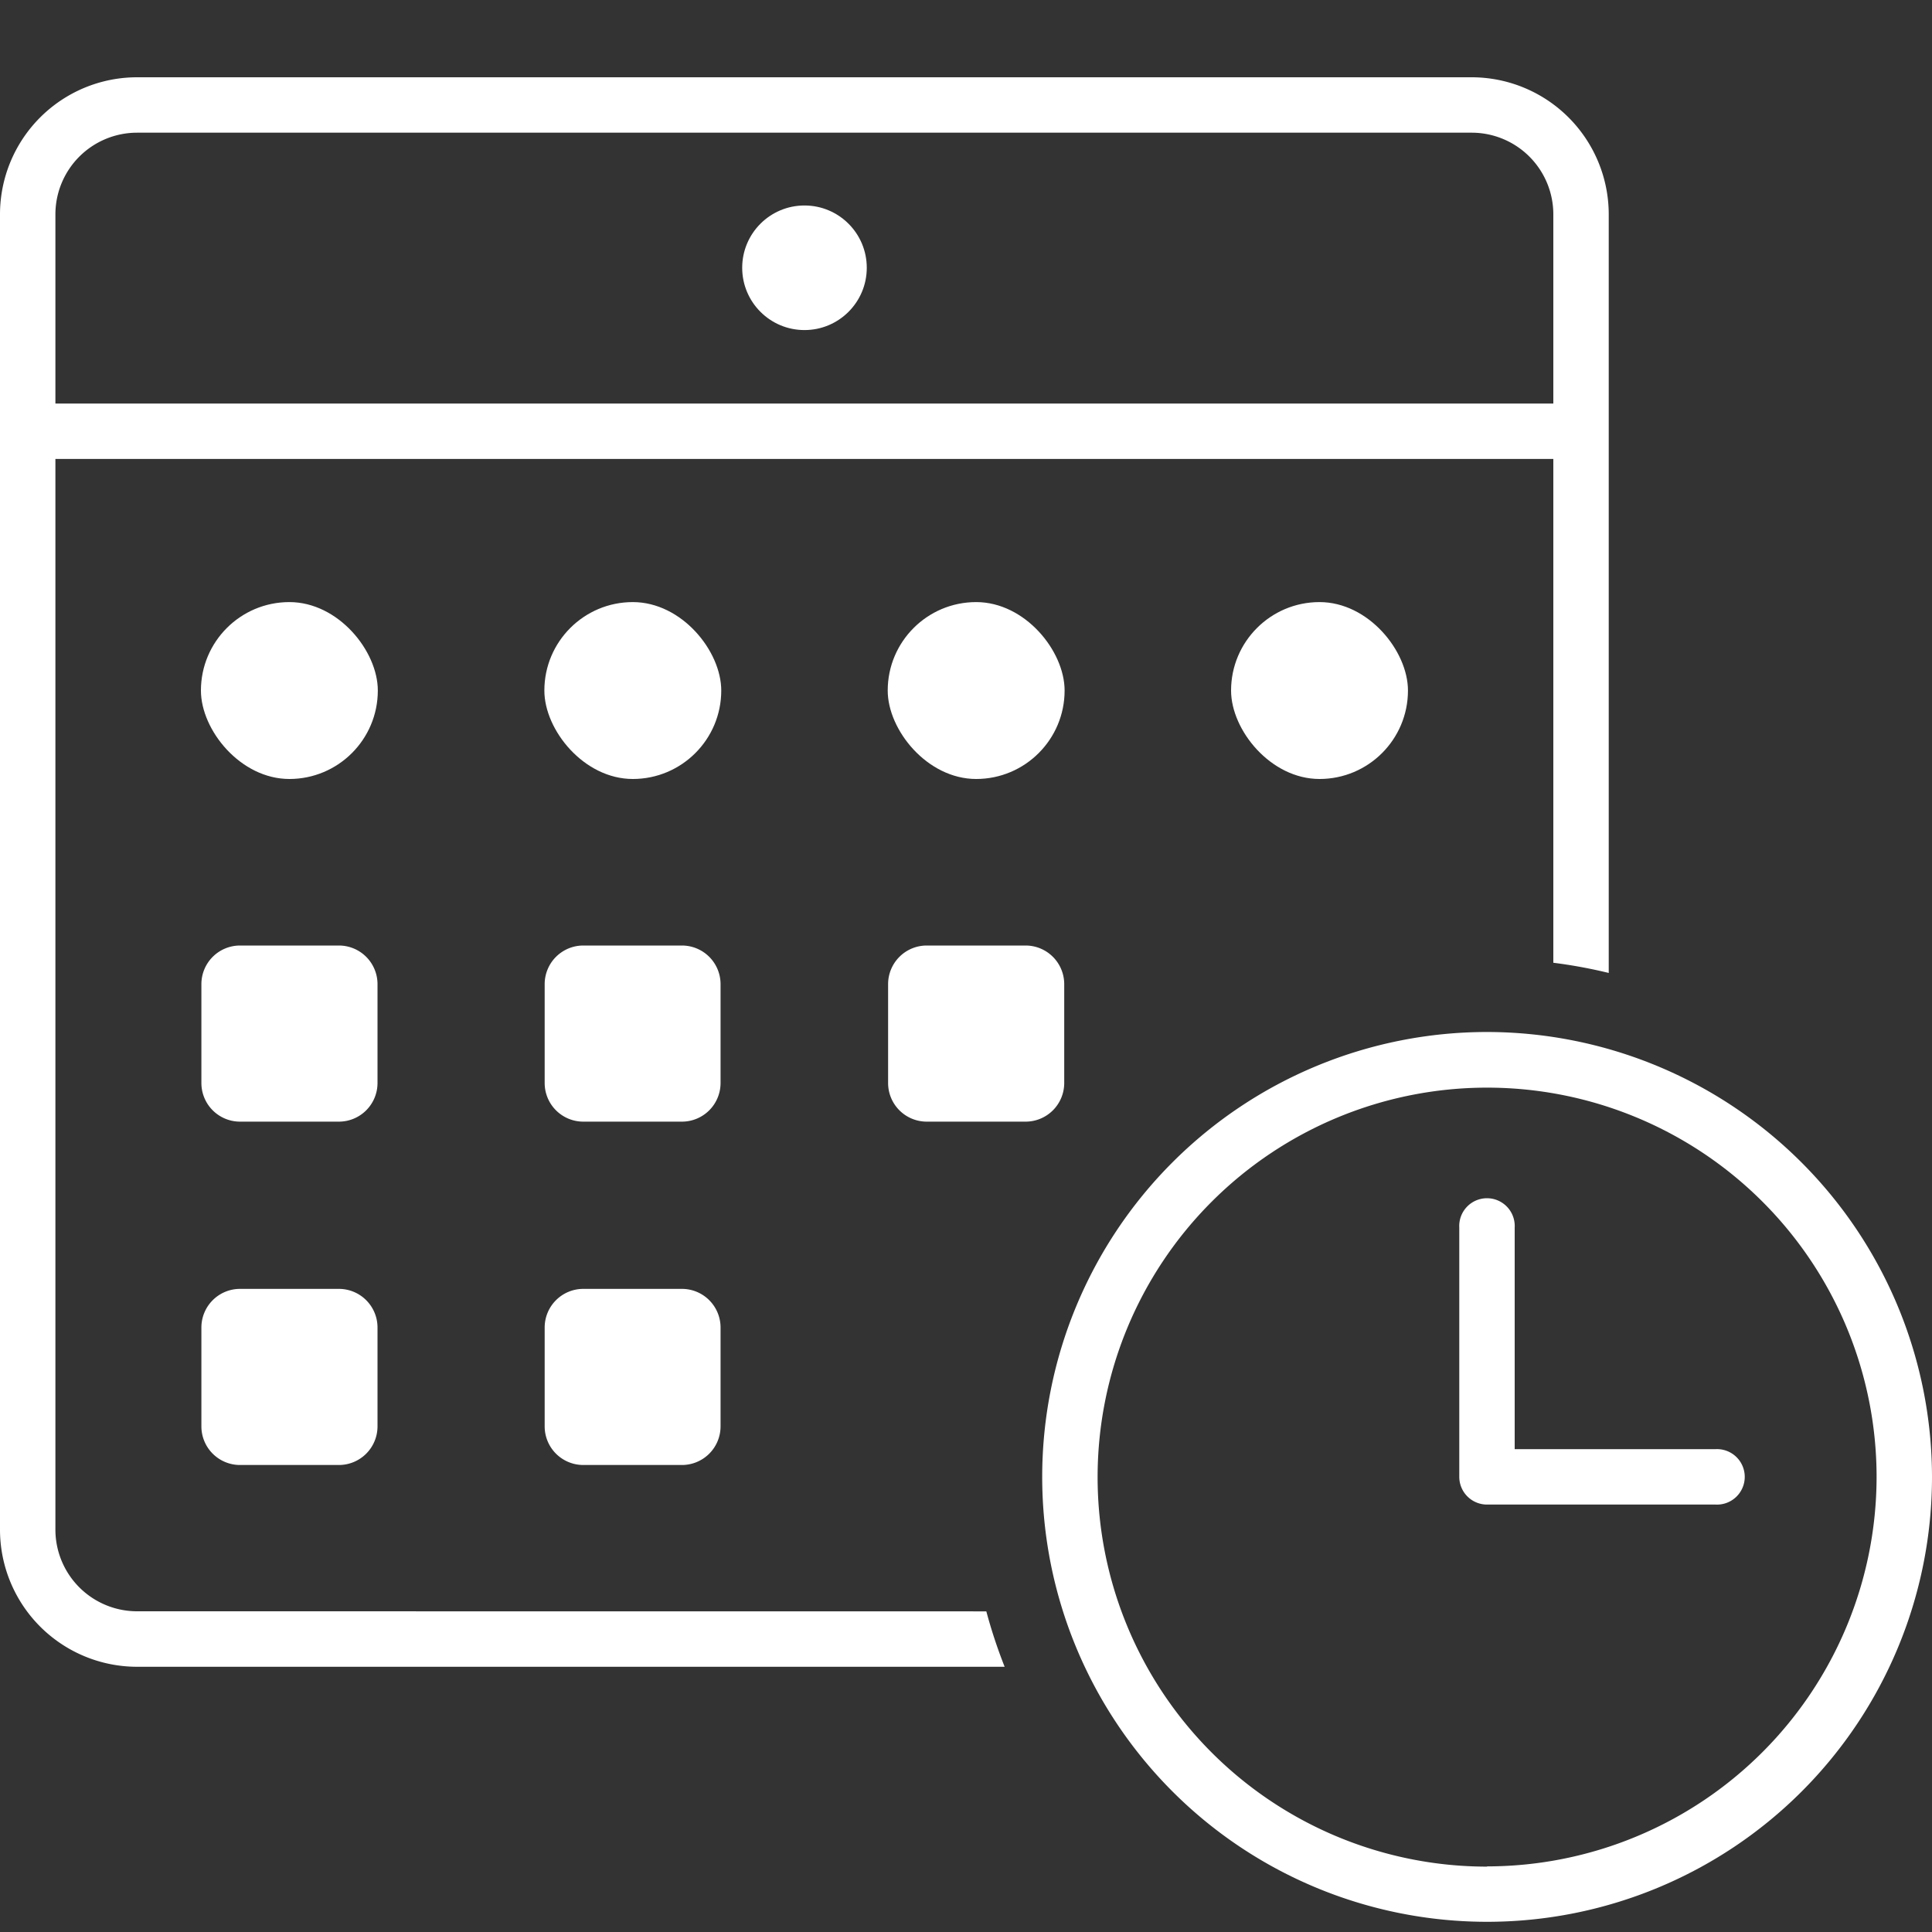
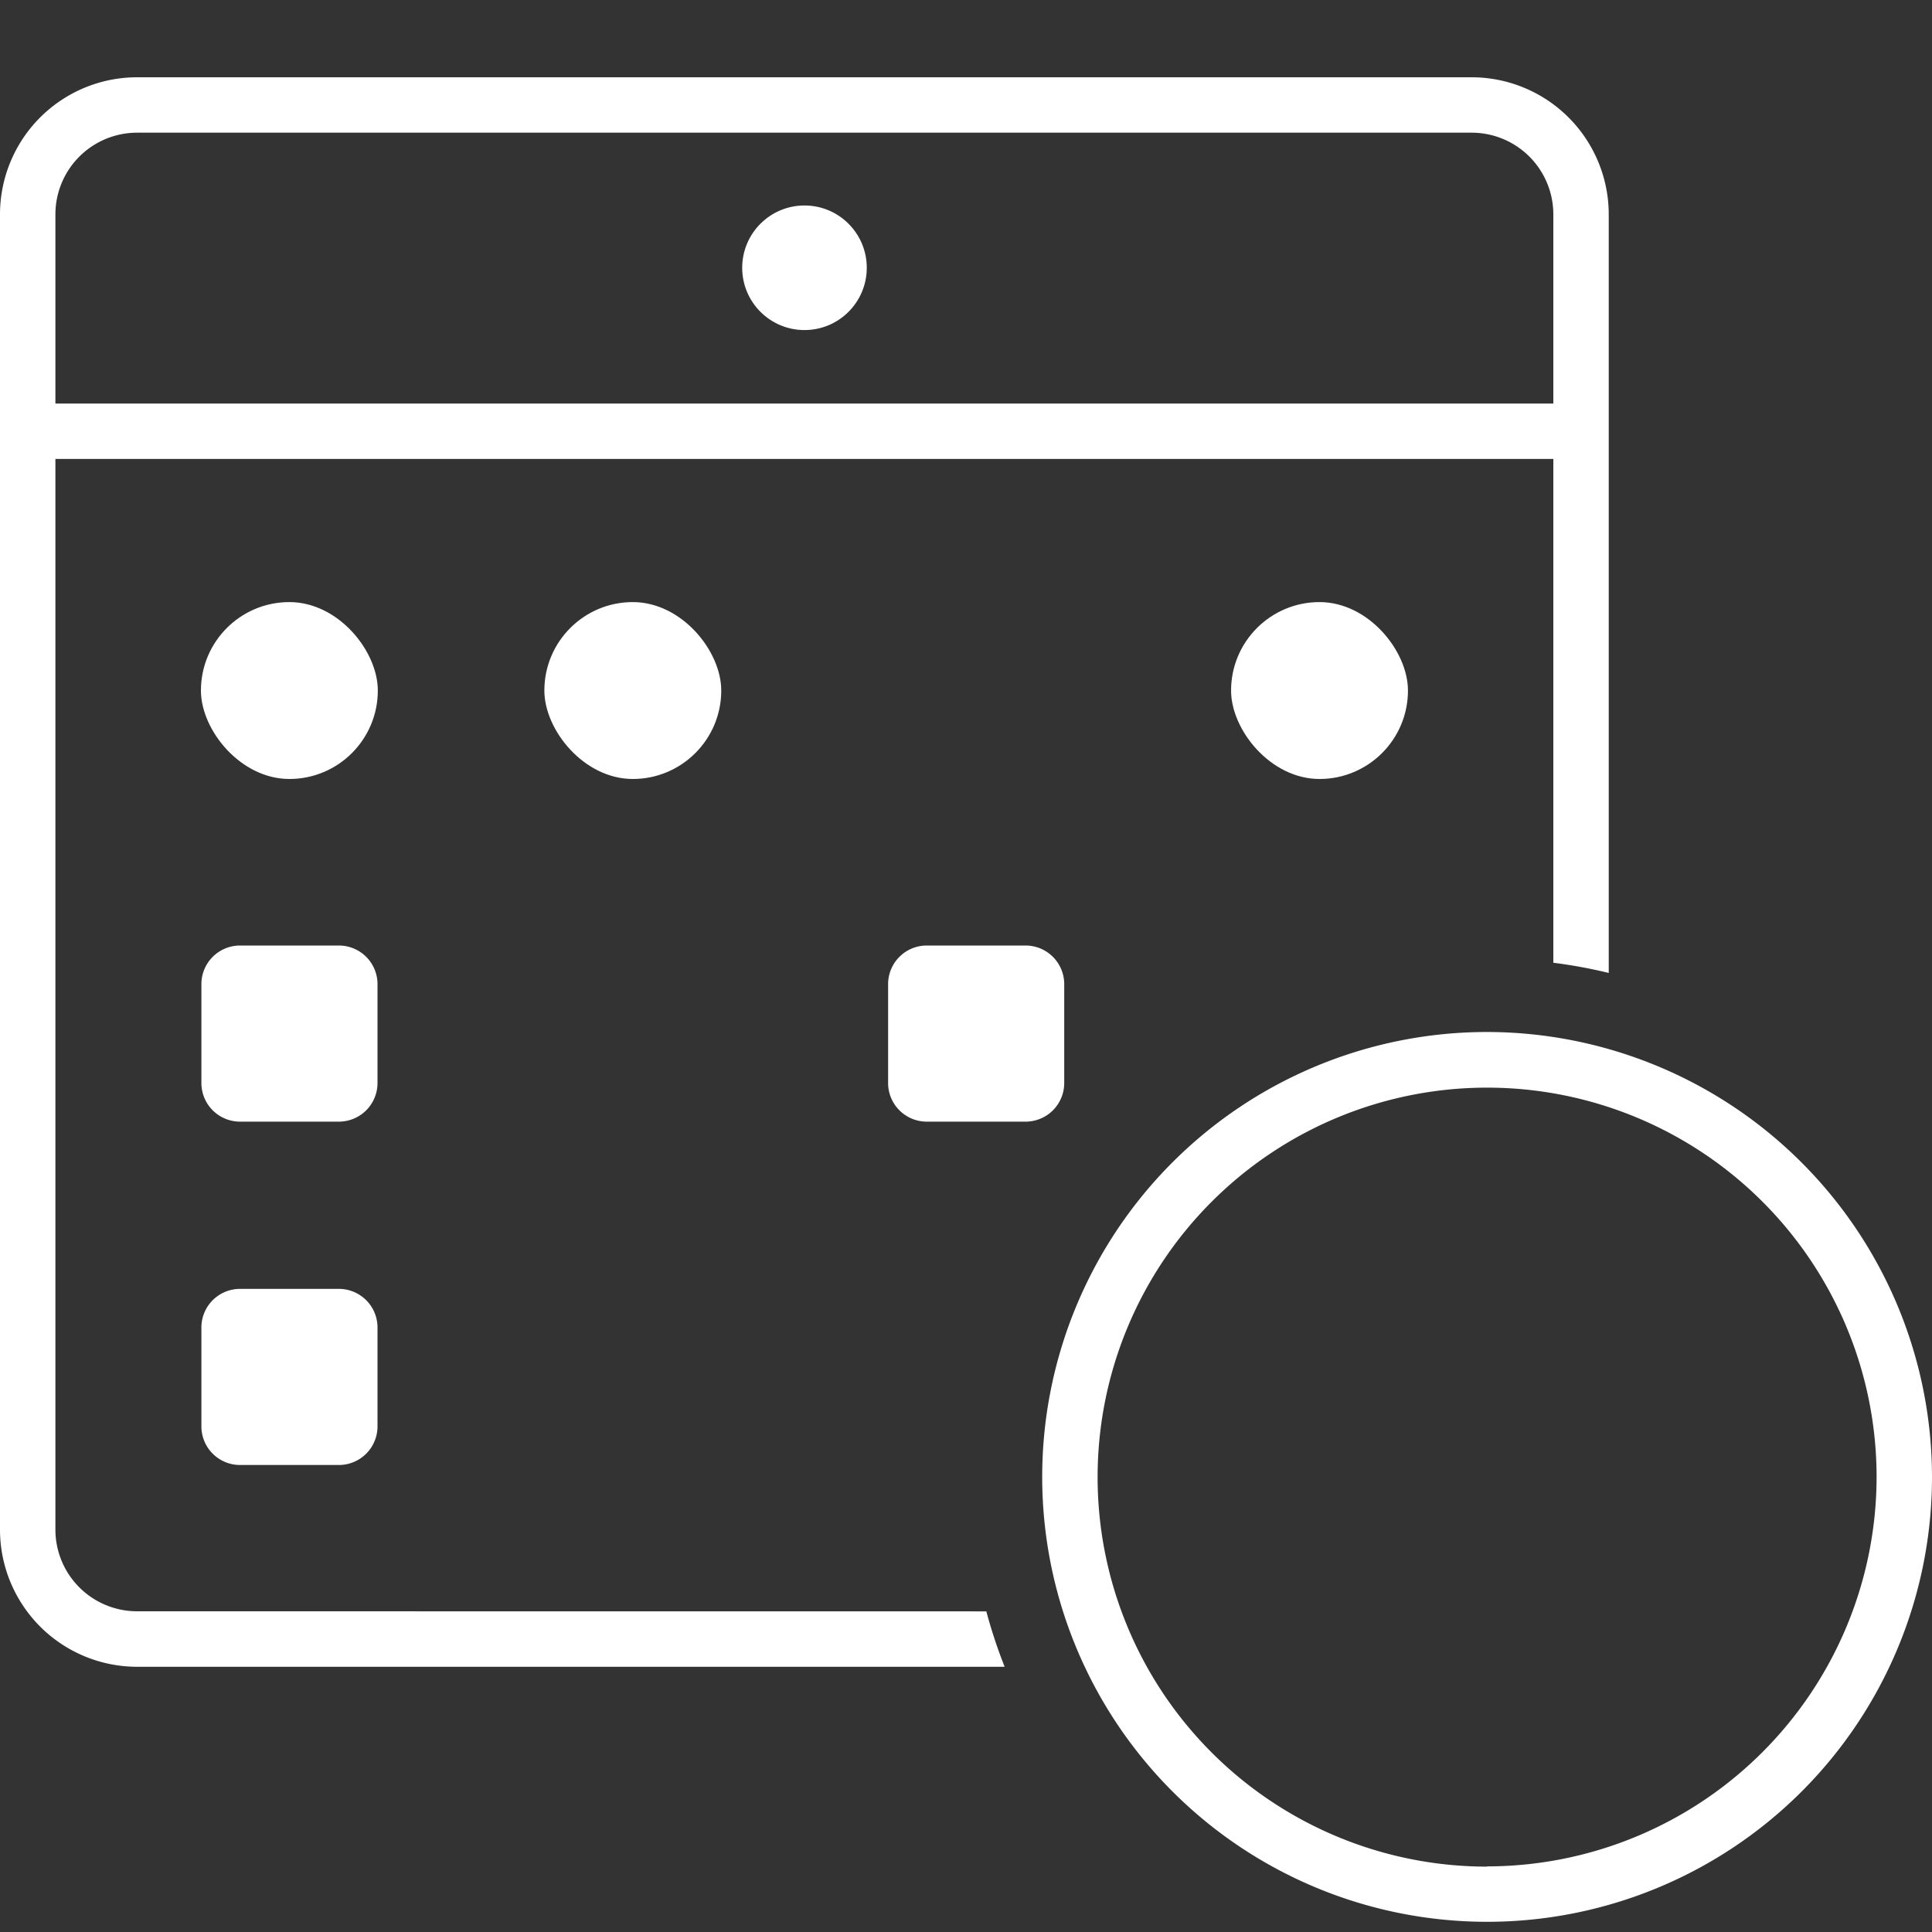
<svg xmlns="http://www.w3.org/2000/svg" width="25" height="25" viewBox="0 0 25 25">
  <rect x="0" y="0" width="25" height="25" fill="#333333" stroke="none" />
  <g id="popup_icon02" transform="translate(-2886 -2930)">
-     <rect id="長方形_5565" data-name="長方形 5565" width="25" height="25" transform="translate(2886 2930)" fill="#fff" opacity="0" />
    <g id="レイヤー_1" data-name="レイヤー 1" transform="translate(2886 2931)">
      <g id="グループ_805" data-name="グループ 805">
        <rect id="長方形_5553" data-name="長方形 5553" width="2.289" height="2.289" rx="1.145" transform="translate(2.6 6.791)" fill="#fff" />
        <rect id="長方形_5554" data-name="長方形 5554" width="2.289" height="2.289" rx="1.145" transform="translate(7.044 6.791)" fill="#fff" />
-         <rect id="長方形_5555" data-name="長方形 5555" width="2.289" height="2.289" rx="1.145" transform="translate(11.487 6.791)" fill="#fff" />
        <rect id="長方形_5556" data-name="長方形 5556" width="2.289" height="2.289" rx="1.145" transform="translate(15.93 6.791)" fill="#fff" />
        <path id="パス_102679" data-name="パス 102679" d="M24.074,101.79h1.279a.5.5,0,0,1,.5.5v1.279a.5.5,0,0,1-.5.5H24.074a.5.5,0,0,1-.5-.5v-1.279A.5.5,0,0,1,24.074,101.79Z" transform="translate(-20.968 -90.555)" fill="#fff" />
-         <path id="パス_102680" data-name="パス 102680" d="M64.324,101.79H65.6a.5.5,0,0,1,.5.5v1.279a.5.5,0,0,1-.5.5H64.324a.5.5,0,0,1-.5-.5v-1.279A.5.5,0,0,1,64.324,101.79Z" transform="translate(-56.776 -90.555)" fill="#fff" />
        <path id="パス_102681" data-name="パス 102681" d="M104.584,101.79h1.279a.5.5,0,0,1,.5.5v1.279a.5.5,0,0,1-.5.5h-1.279a.5.5,0,0,1-.5-.5v-1.279A.5.5,0,0,1,104.584,101.79Z" transform="translate(-92.592 -90.555)" fill="#fff" />
        <path id="パス_102682" data-name="パス 102682" d="M24.074,142.04h1.279a.5.5,0,0,1,.5.5v1.279a.5.5,0,0,1-.5.5H24.074a.5.5,0,0,1-.5-.5v-1.279A.5.5,0,0,1,24.074,142.04Z" transform="translate(-20.968 -126.362)" fill="#fff" />
-         <path id="パス_102683" data-name="パス 102683" d="M64.324,142.04H65.6a.5.5,0,0,1,.5.5v1.279a.5.5,0,0,1-.5.5H64.324a.5.5,0,0,1-.5-.5v-1.279A.5.5,0,0,1,64.324,142.04Z" transform="translate(-56.776 -126.362)" fill="#fff" />
        <circle id="楕円形_16" data-name="楕円形 16" cx="0.806" cy="0.806" r="0.806" transform="translate(9.604 1.659)" fill="#fff" />
        <path id="パス_102684" data-name="パス 102684" d="M1.773,19.85A1.057,1.057,0,0,1,.717,18.795V4.939H20.1v6.519a6.421,6.421,0,0,1,.717.132V1.773A1.775,1.775,0,0,0,19.046,0H1.773A1.774,1.774,0,0,0,0,1.773V18.795a1.775,1.775,0,0,0,1.773,1.773H13a6.578,6.578,0,0,1-.237-.717ZM.717,1.773A1.057,1.057,0,0,1,1.773.717H19.047A1.057,1.057,0,0,1,20.1,1.773V4.222H.717Z" fill="#fff" />
-         <path id="パス_102685" data-name="パス 102685" d="M174.406,134.827h-2.6v-2.869a.359.359,0,1,0-.717,0v3.227a.359.359,0,0,0,.359.359h2.957a.359.359,0,1,0,0-.717Z" transform="translate(-152.206 -117.075)" fill="#fff" />
        <path id="パス_102686" data-name="パス 102686" d="M127.937,111.93a5.757,5.757,0,1,0,5.757,5.757A5.764,5.764,0,0,0,127.937,111.93Zm0,10.8a5.04,5.04,0,1,1,5.04-5.04A5.045,5.045,0,0,1,127.937,122.727Z" transform="translate(-108.694 -99.576)" fill="#fff" />
      </g>
    </g>
  </g>
</svg>